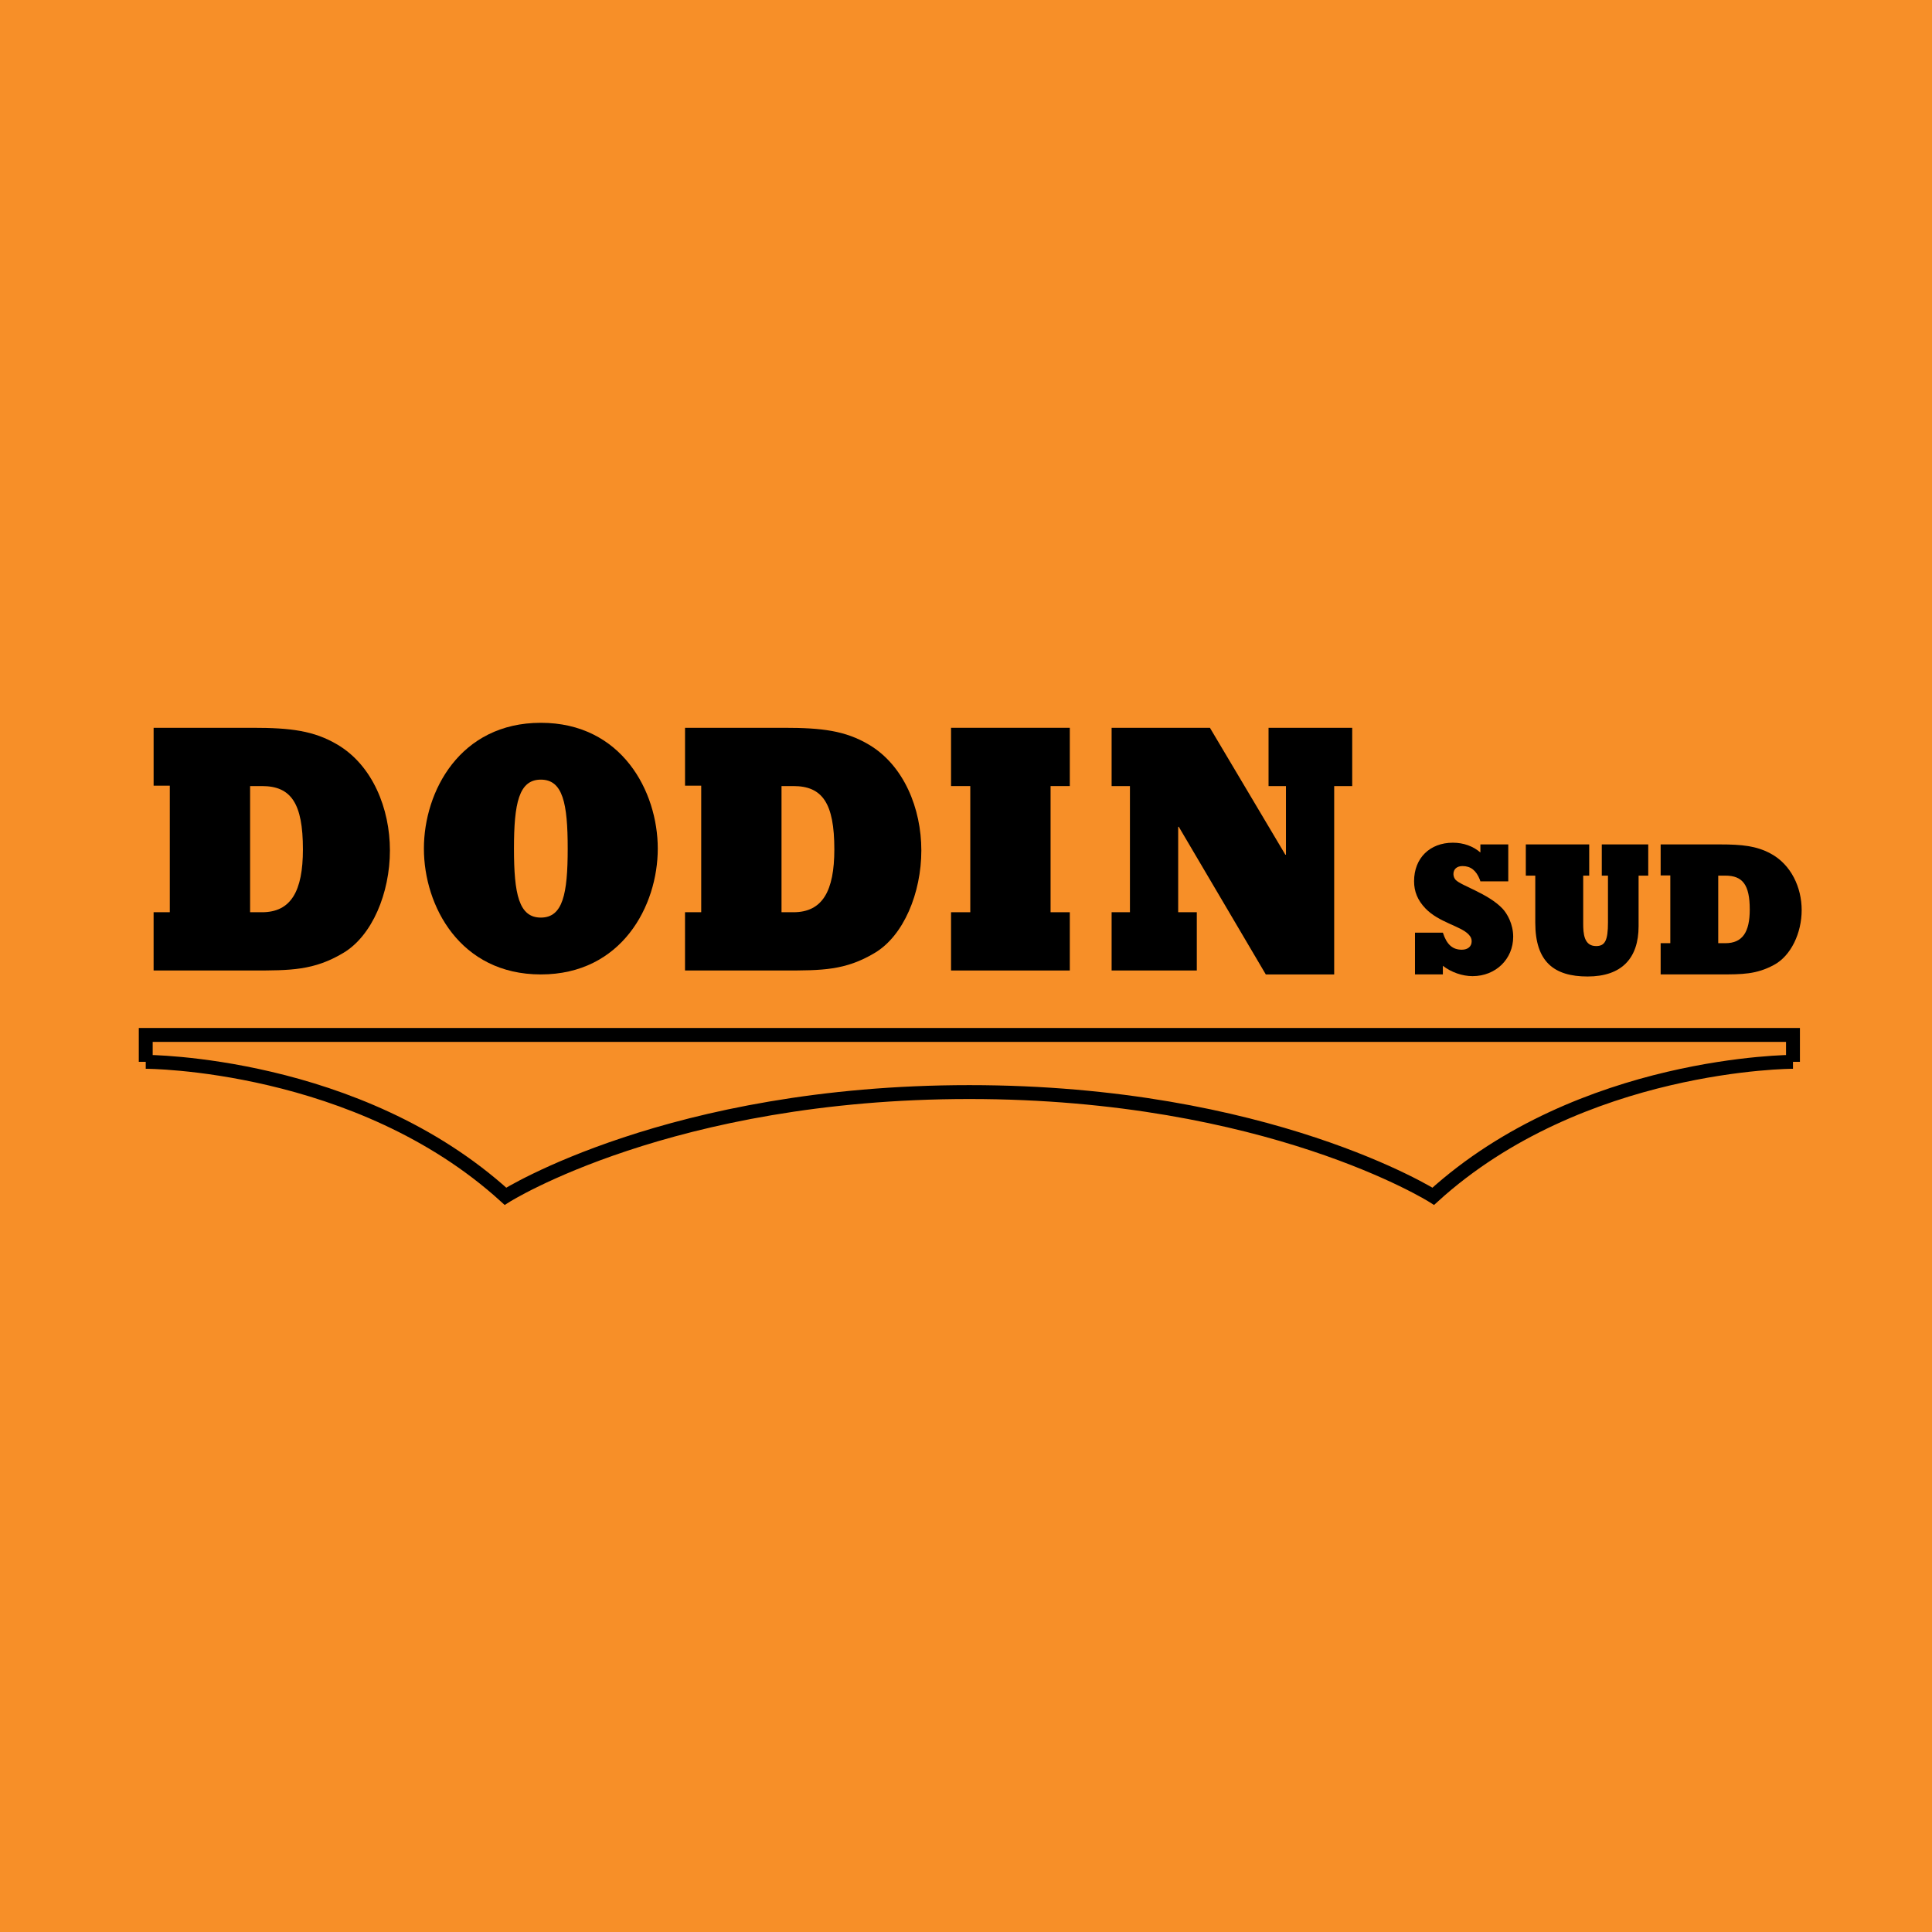
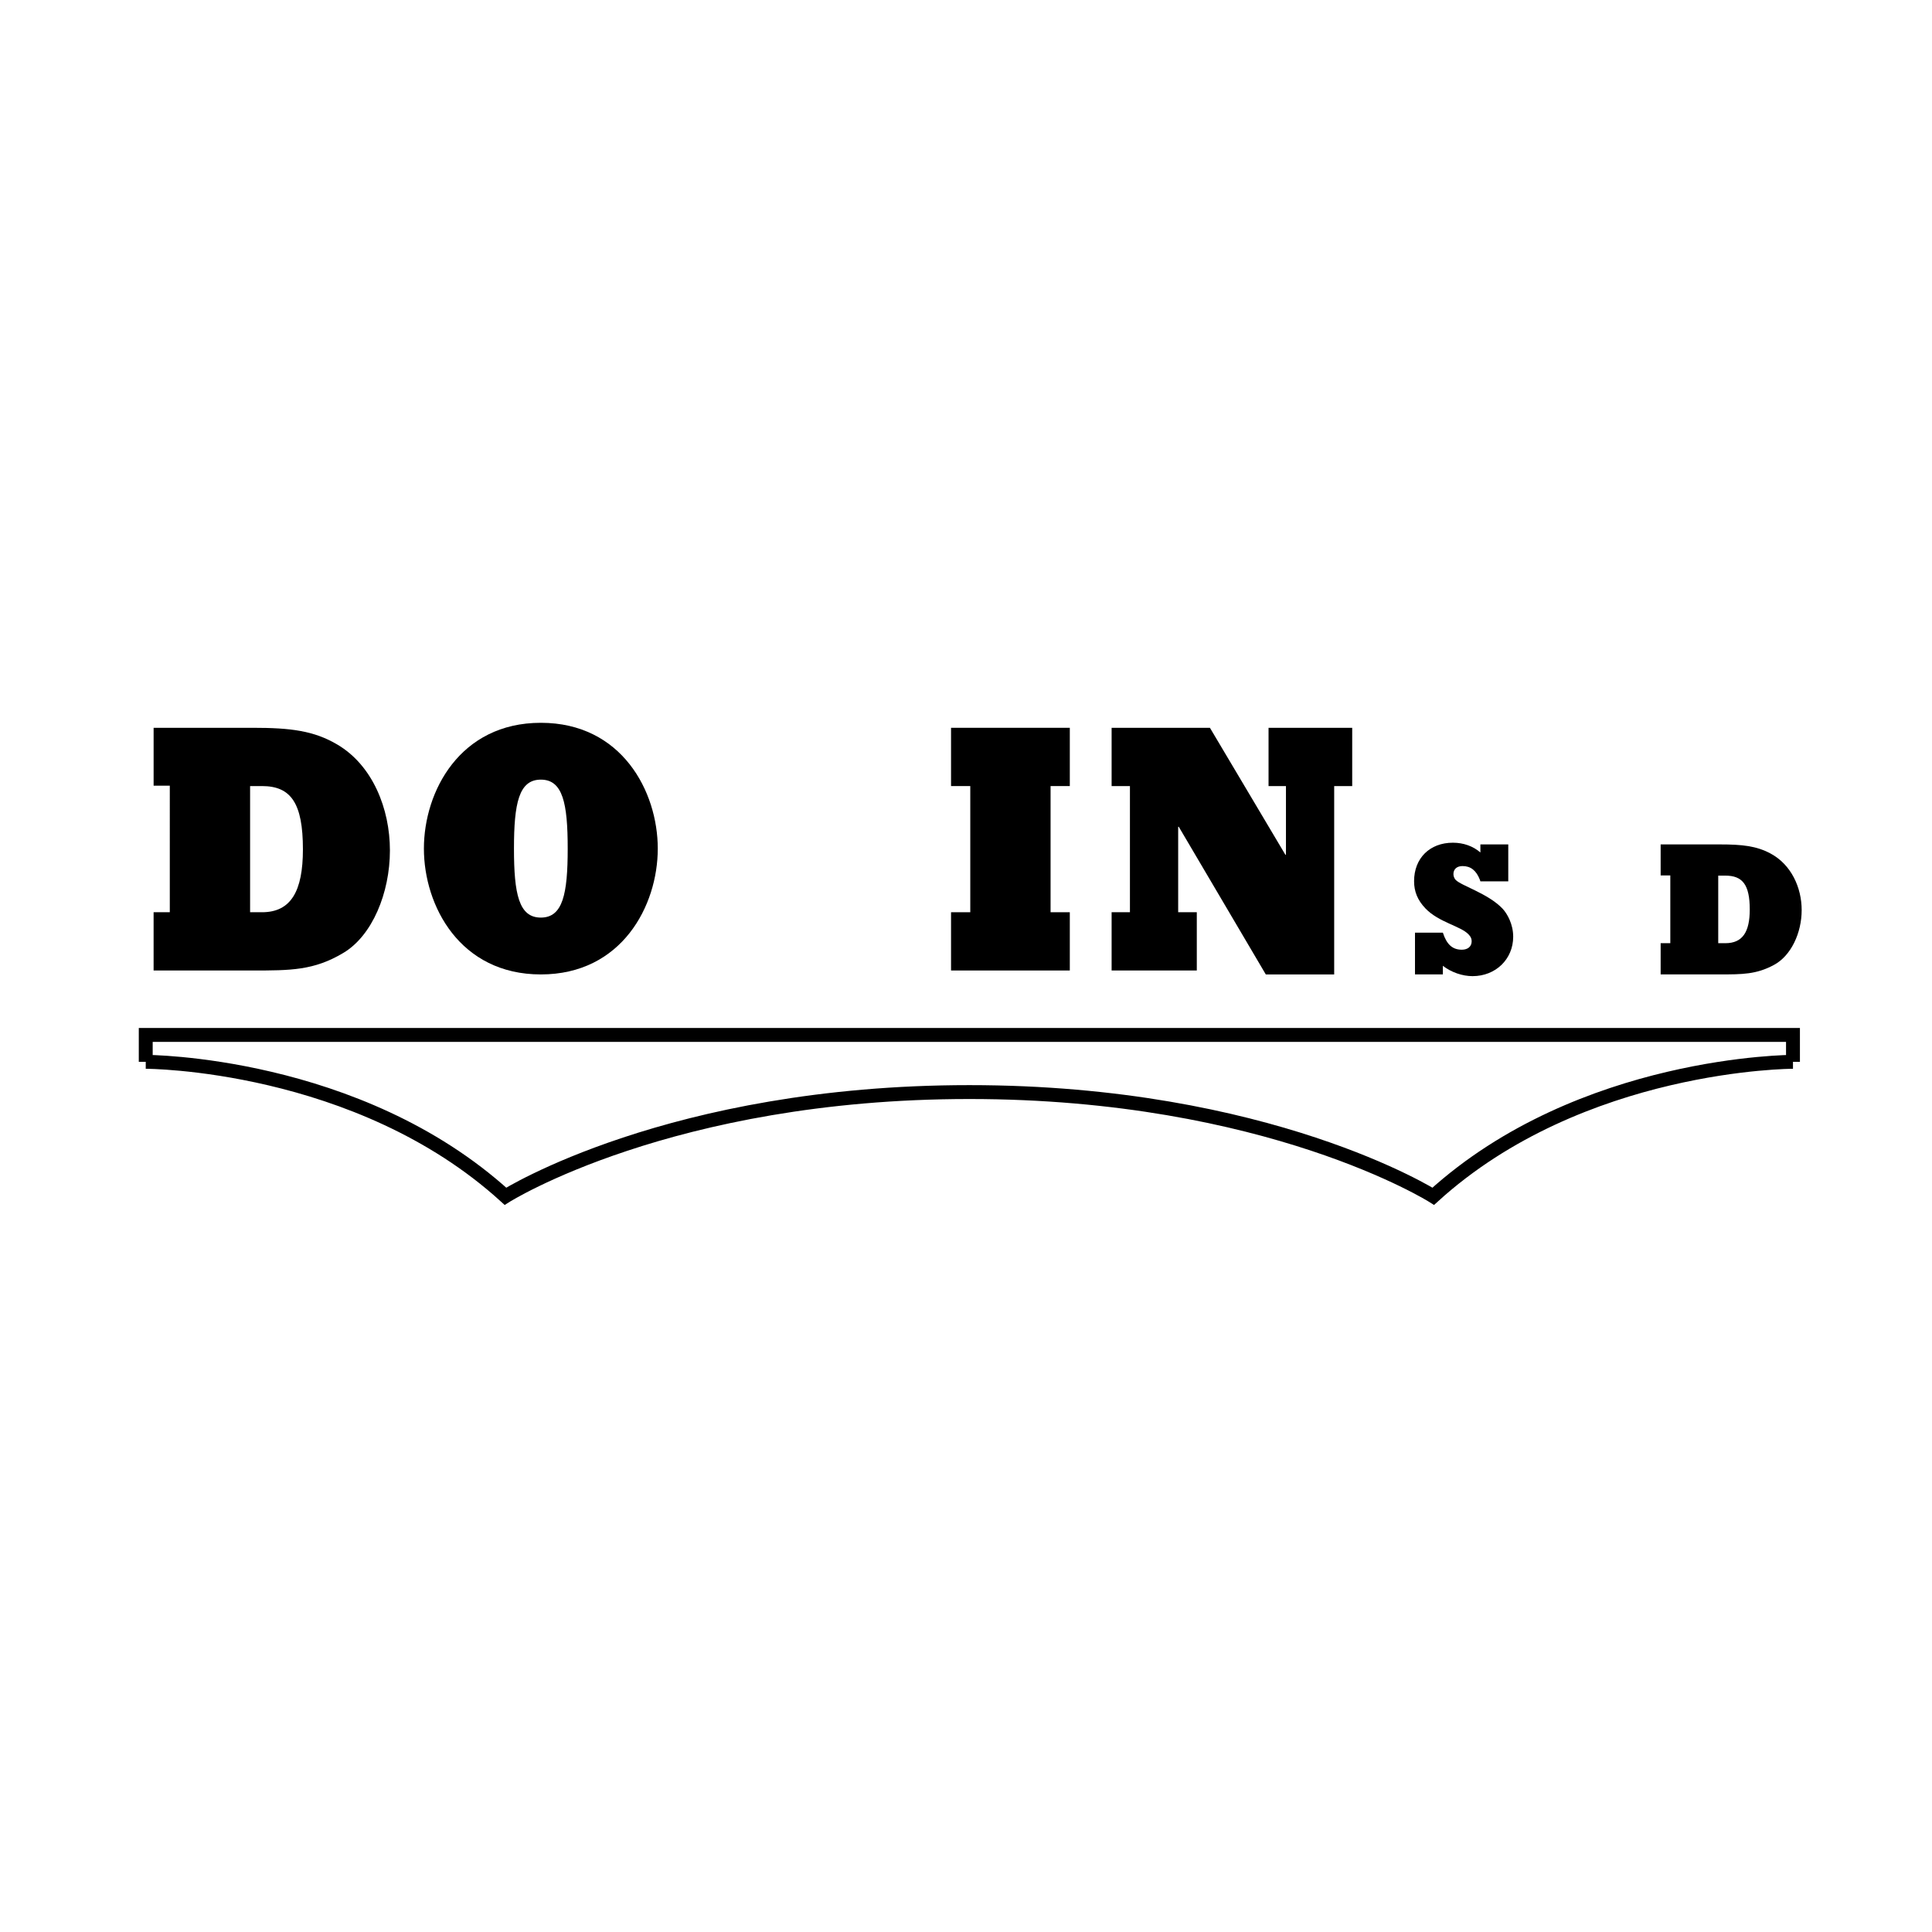
<svg xmlns="http://www.w3.org/2000/svg" version="1.0" id="Layer_1" x="0px" y="0px" width="192.756px" height="192.756px" viewBox="0 0 192.756 192.756" enable-background="new 0 0 192.756 192.756" xml:space="preserve">
  <g>
-     <polygon fill-rule="evenodd" clip-rule="evenodd" fill="#F78F28" points="0,0 192.756,0 192.756,192.756 0,192.756 0,0  " />
    <path fill="none" stroke="#000000" stroke-width="1.386" stroke-miterlimit="2.613" d="M96.713,103.254h82.173v2.684    M178.886,105.938c0,0-21.13,0-35.888,13.414c0,0-16.435-10.396-46.285-10.396 M96.713,103.254H14.541v2.684 M14.541,105.938   c0,0,21.13,0,35.887,13.414c0,0,16.435-10.396,46.285-10.396" />
    <path fill-rule="evenodd" clip-rule="evenodd" d="M15.326,91.014h1.615V78.39h-1.615v-5.777h9.9c3.747,0,6.092,0.285,8.437,1.676   c3.503,2.068,5.239,6.383,5.239,10.556c0,4.243-1.767,8.523-4.66,10.234c-2.925,1.747-5.27,1.747-9.017,1.747h-9.9V91.014   L15.326,91.014z M26.14,91.014c2.893,0,4.082-2.104,4.082-6.276c0-4.6-1.188-6.312-4.082-6.312h-1.188v12.587H26.14L26.14,91.014z" />
    <path fill-rule="evenodd" clip-rule="evenodd" d="M53.96,72.114c8.071,0,11.666,6.847,11.666,12.552   c0,5.706-3.595,12.553-11.666,12.553c-8.073,0-11.667-6.847-11.667-12.553C42.292,78.96,45.887,72.114,53.96,72.114L53.96,72.114z    M53.96,91.548c2.192,0,2.68-2.353,2.68-6.882c0-4.528-0.488-6.882-2.68-6.882c-2.193,0-2.681,2.354-2.681,6.882   C51.279,89.195,51.767,91.548,53.96,91.548L53.96,91.548z" />
-     <path fill-rule="evenodd" clip-rule="evenodd" d="M68.346,91.014h1.614V78.39h-1.614v-5.777h9.899c3.747,0,6.092,0.285,8.438,1.676   c3.502,2.068,5.239,6.383,5.239,10.556c0,4.243-1.767,8.523-4.661,10.234c-2.924,1.747-5.27,1.747-9.017,1.747h-9.899V91.014   L68.346,91.014z M79.16,91.014c2.893,0,4.082-2.104,4.082-6.276c0-4.6-1.188-6.312-4.082-6.312h-1.188v12.587H79.16L79.16,91.014z" />
    <polygon fill-rule="evenodd" clip-rule="evenodd" points="94.886,91.014 96.805,91.014 96.805,78.426 94.886,78.426 94.886,72.613    106.735,72.613 106.735,78.426 104.816,78.426 104.816,91.014 106.735,91.014 106.735,96.826 94.886,96.826 94.886,91.014  " />
    <polygon fill-rule="evenodd" clip-rule="evenodd" points="110.906,91.014 112.734,91.014 112.734,78.426 110.906,78.426    110.906,72.613 120.715,72.613 128.239,85.273 128.3,85.273 128.3,78.426 126.563,78.426 126.563,72.613 134.91,72.613    134.91,78.426 133.112,78.426 133.112,97.219 126.289,97.219 117.608,82.491 117.547,82.491 117.547,91.014 119.405,91.014    119.405,96.826 110.906,96.826 110.906,91.014  " />
    <path fill-rule="evenodd" clip-rule="evenodd" d="M141.175,93.053h2.781c0.382,1.184,0.964,1.7,1.891,1.7   c0.6,0,0.981-0.325,0.981-0.84c0-0.249-0.073-0.44-0.309-0.688c-0.8-0.84-2.981-1.203-4.309-2.598   c-0.781-0.821-1.127-1.68-1.127-2.711c0-2.292,1.563-3.839,3.871-3.839c1.055,0,2.018,0.344,2.745,0.975v-0.803h2.781v3.686H147.7   l-0.055-0.171c-0.363-0.917-0.908-1.356-1.727-1.356c-0.563,0-0.909,0.305-0.909,0.802c0,0.21,0.091,0.44,0.219,0.573   c0.563,0.592,3.235,1.356,4.672,2.864c0.473,0.497,1.072,1.547,1.072,2.808c0,2.235-1.745,3.935-4.054,3.935   c-1.018,0-2.127-0.383-2.963-1.032v0.86h-2.781V93.053L141.175,93.053z" />
-     <path fill-rule="evenodd" clip-rule="evenodd" d="M152.231,84.248h6.325v3.113h-0.6v4.775c0,0.994,0.072,2.254,1.291,2.254   c0.891,0,1.181-0.573,1.181-2.349v-4.68h-0.617v-3.113h4.635v3.113h-0.963v5.042c0,3.208-1.69,5.022-5.091,5.022   c-3.344,0-5.217-1.47-5.217-5.366v-4.699h-0.944V84.248L152.231,84.248z" />
    <path fill-rule="evenodd" clip-rule="evenodd" d="M165.683,94.103h0.964v-6.761h-0.964v-3.094h5.908   c2.236,0,3.636,0.153,5.036,0.897c2.09,1.108,3.126,3.419,3.126,5.654c0,2.272-1.055,4.565-2.781,5.481   c-1.745,0.937-3.145,0.937-5.381,0.937h-5.908V94.103L165.683,94.103z M172.137,94.103c1.727,0,2.436-1.127,2.436-3.361   c0-2.464-0.709-3.381-2.436-3.381h-0.709v6.742H172.137L172.137,94.103z" />
  </g>
</svg>